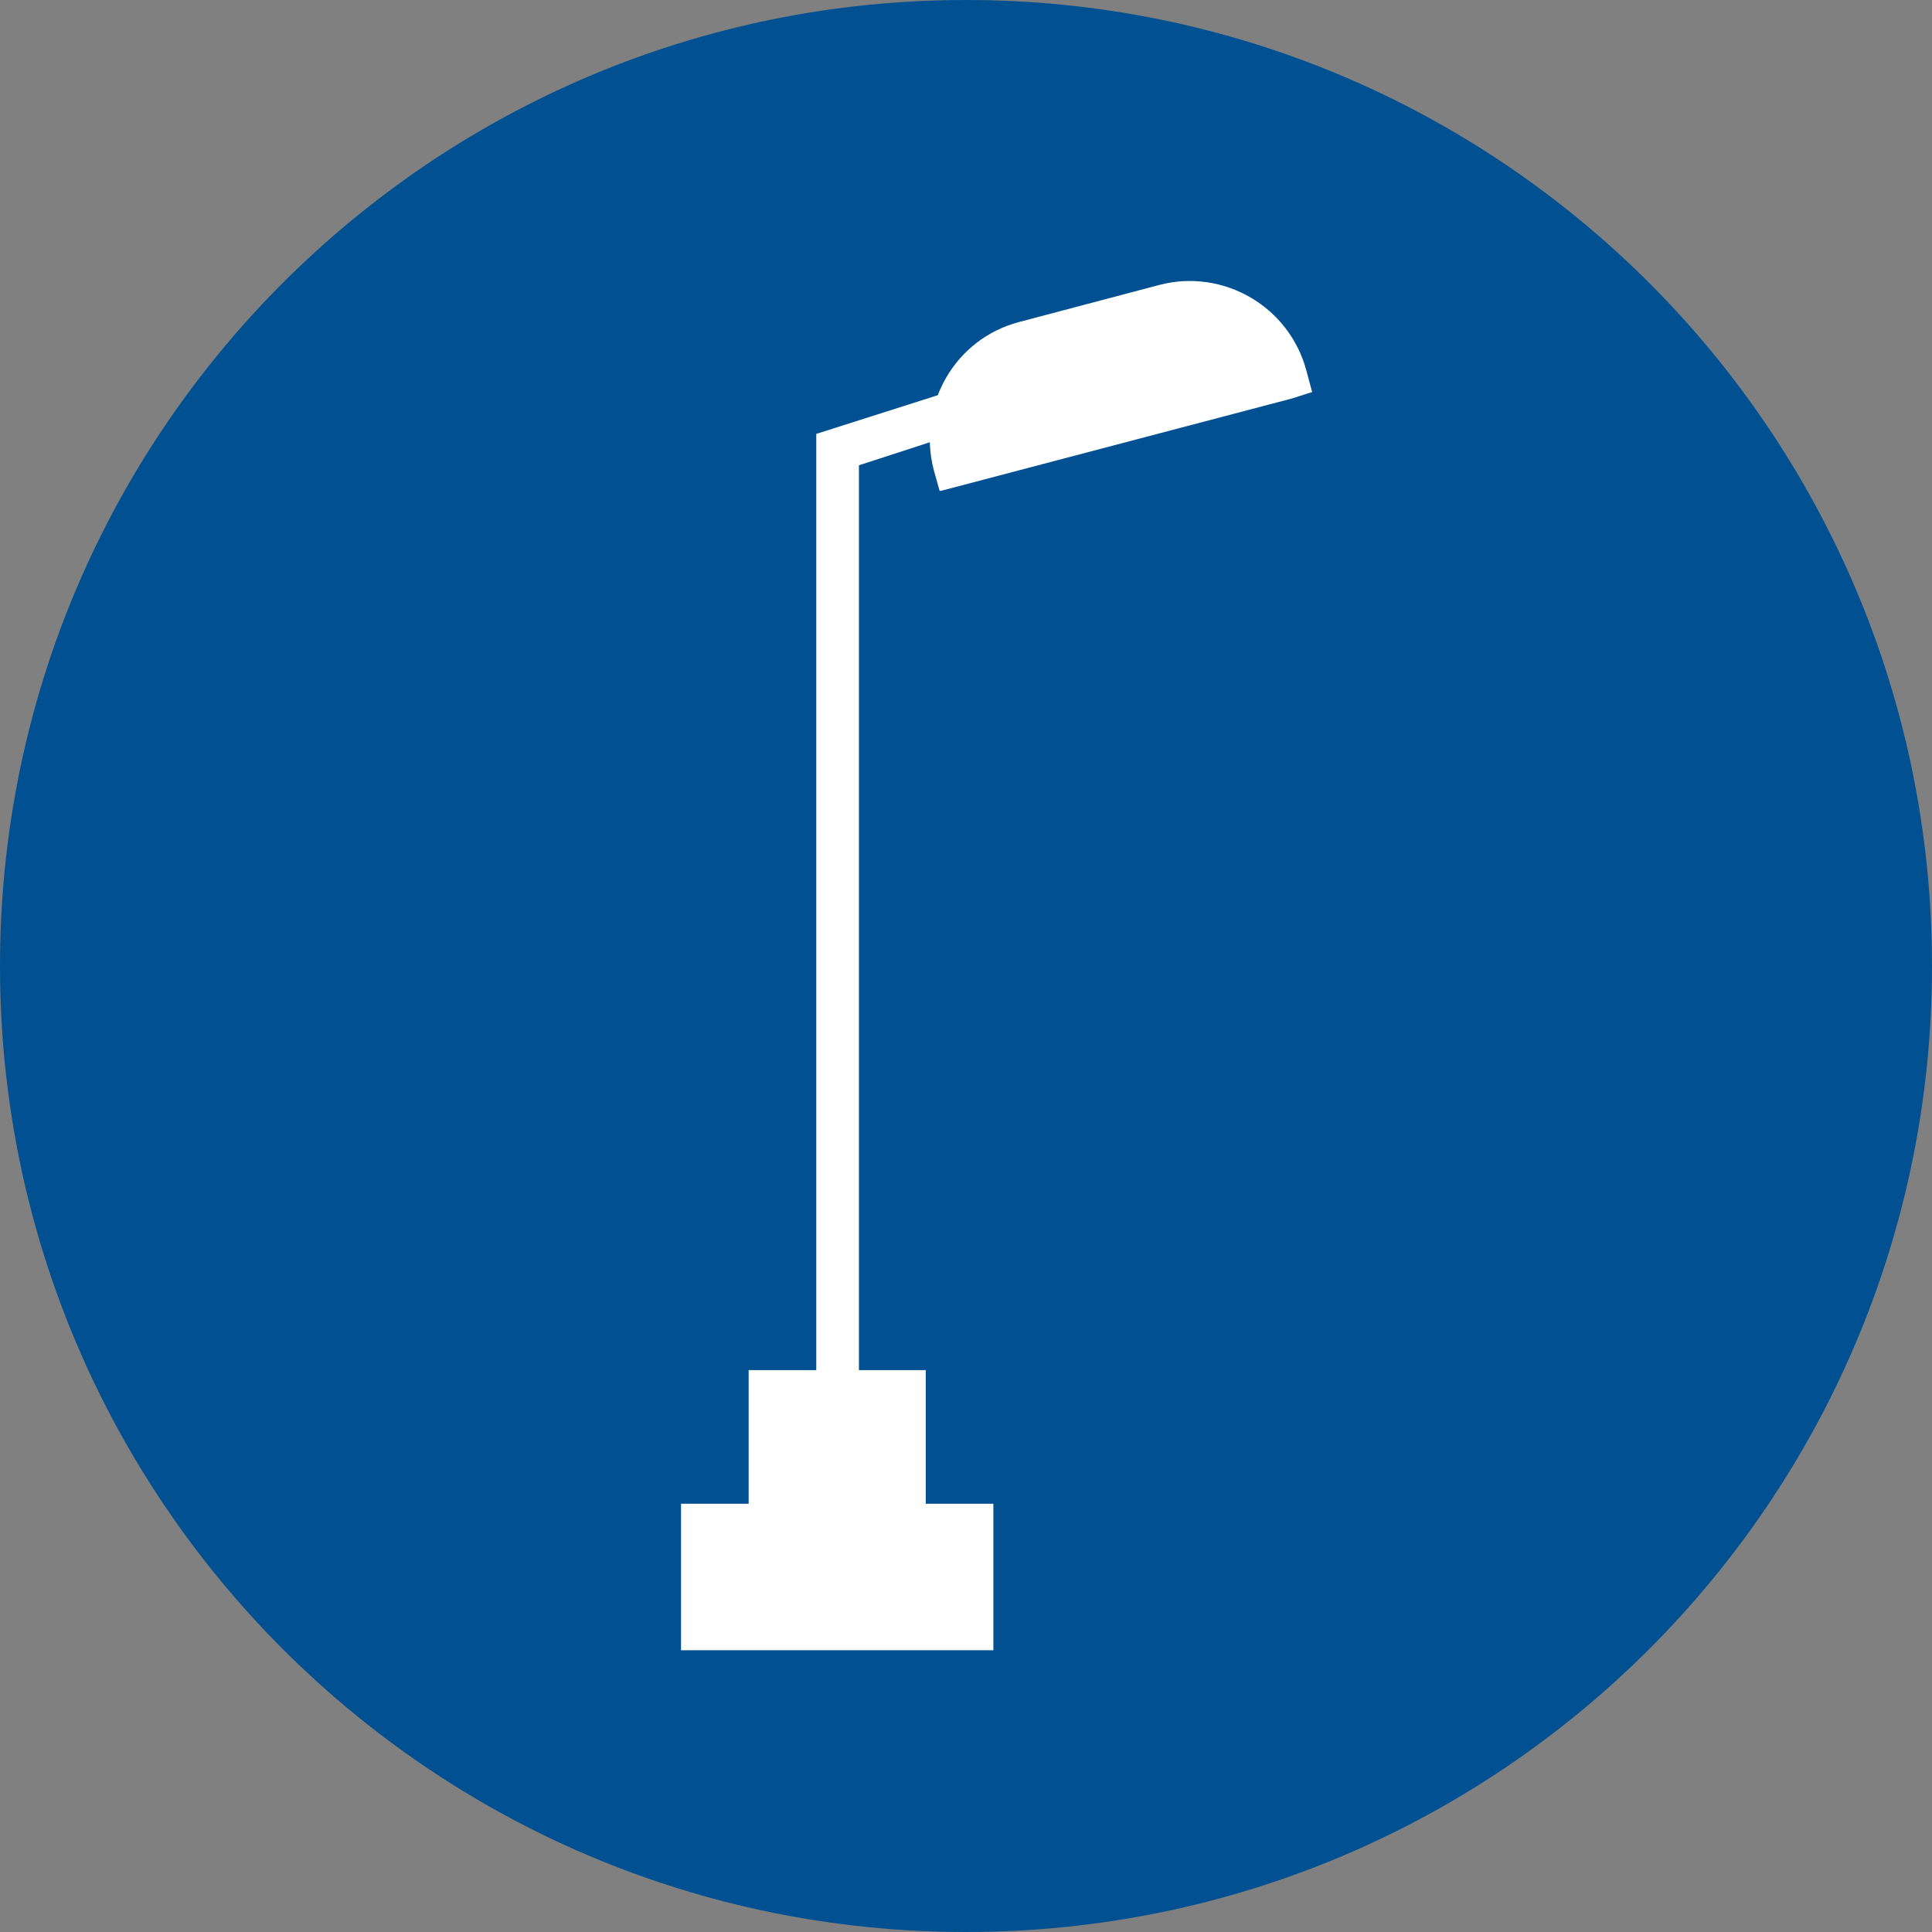
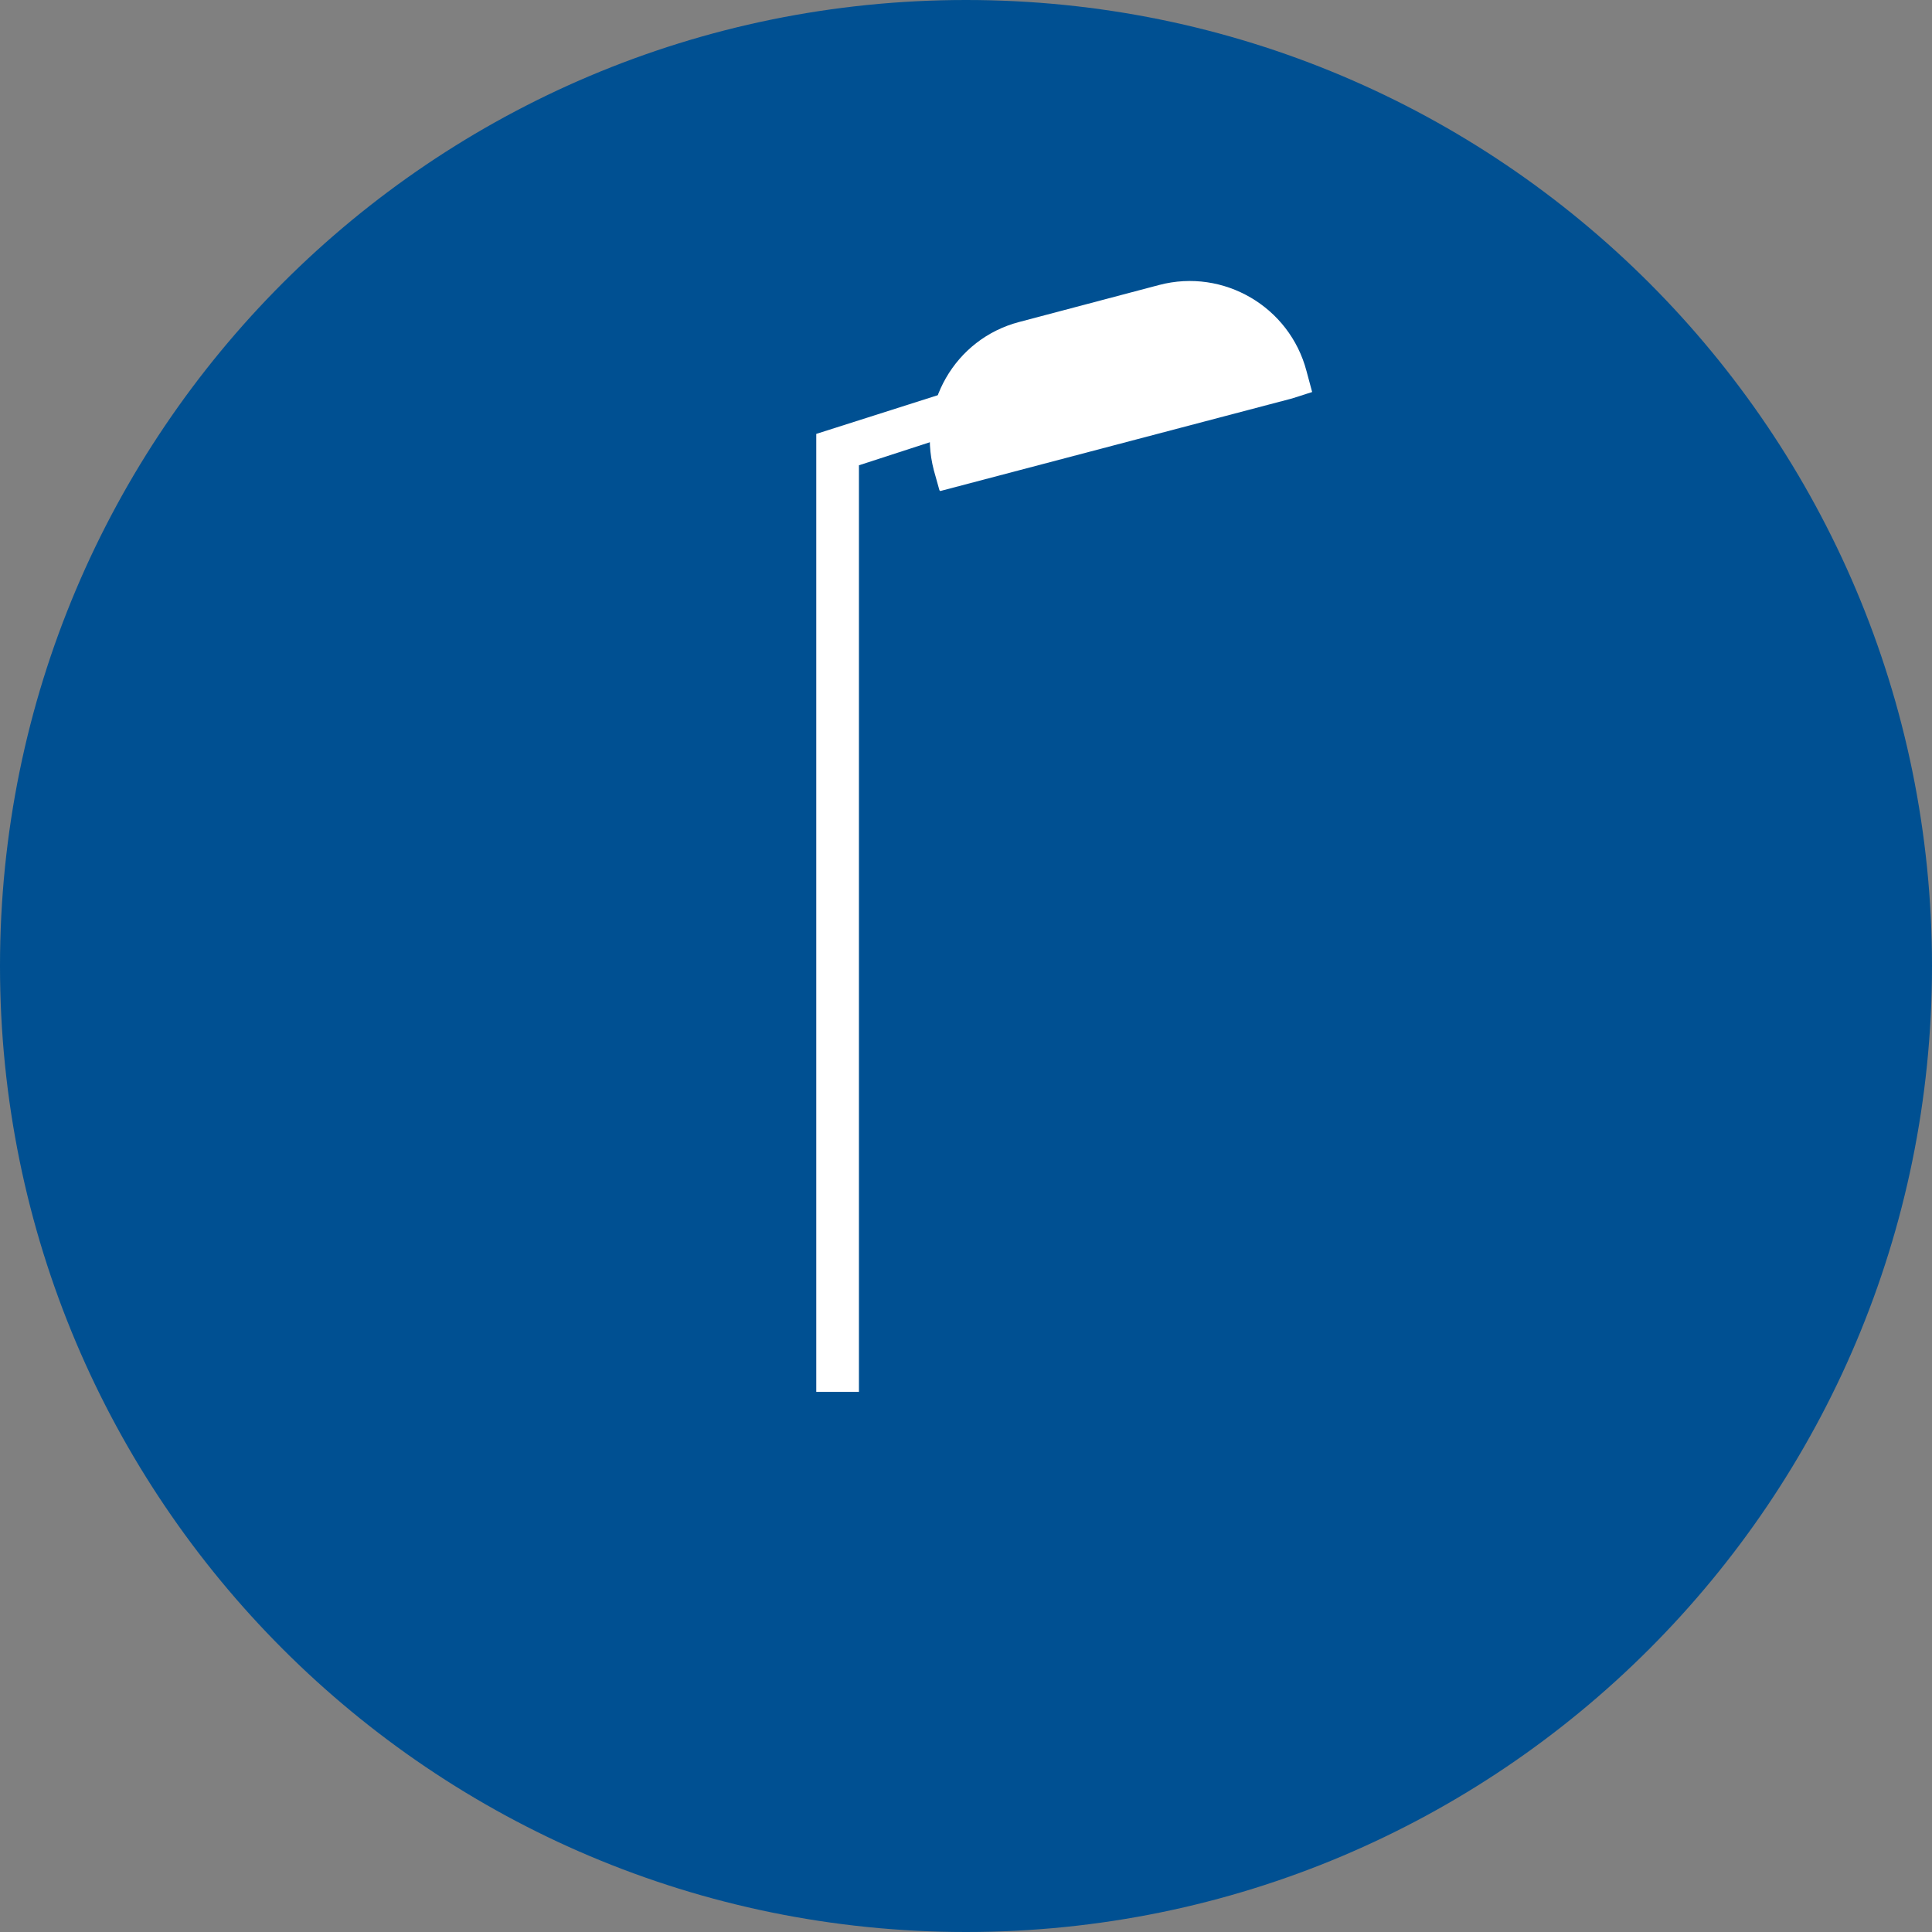
<svg xmlns="http://www.w3.org/2000/svg" id="Ebene_2" data-name="Ebene 2" viewBox="0 0 24 24">
  <rect x="0" y="0" width="24" height="24" fill="#808080" stroke="none" />
  <defs>
    <style>
      .cls-1 {
        fill: #fff;
      }

      .cls-1, .cls-2 {
        stroke-width: 0px;
      }

      .cls-2 {
        fill: #005092;
      }
    </style>
  </defs>
  <g id="Map">
    <g id="Straßenlaterne">
      <g>
        <circle class="cls-2" cx="12" cy="12" r="11.5" />
        <path class="cls-2" d="m12,1c6.07,0,11,4.93,11,11s-4.93,11-11,11S1,18.07,1,12,5.93,1,12,1m0-1C5.37,0,0,5.37,0,12s5.37,12,12,12,12-5.37,12-12S18.63,0,12,0h0Z" />
      </g>
      <g>
        <polygon class="cls-1" points="10.67 17.29 10.14 17.29 10.14 5.39 11.71 4.89 11.87 5.39 10.67 5.78 10.67 17.29" />
        <path class="cls-1" d="m11.67,6.09l-.07-.25c-.21-.81.26-1.63,1.06-1.84l1.74-.46c.8-.21,1.62.27,1.83,1.07l.07.26-.25.08-4.37,1.15Z" />
-         <path class="cls-1" d="m12.35,20.5h-3.89v-1.82h.84v-1.66h2.2v1.66h.84v1.82Z" />
      </g>
    </g>
  </g>
</svg>